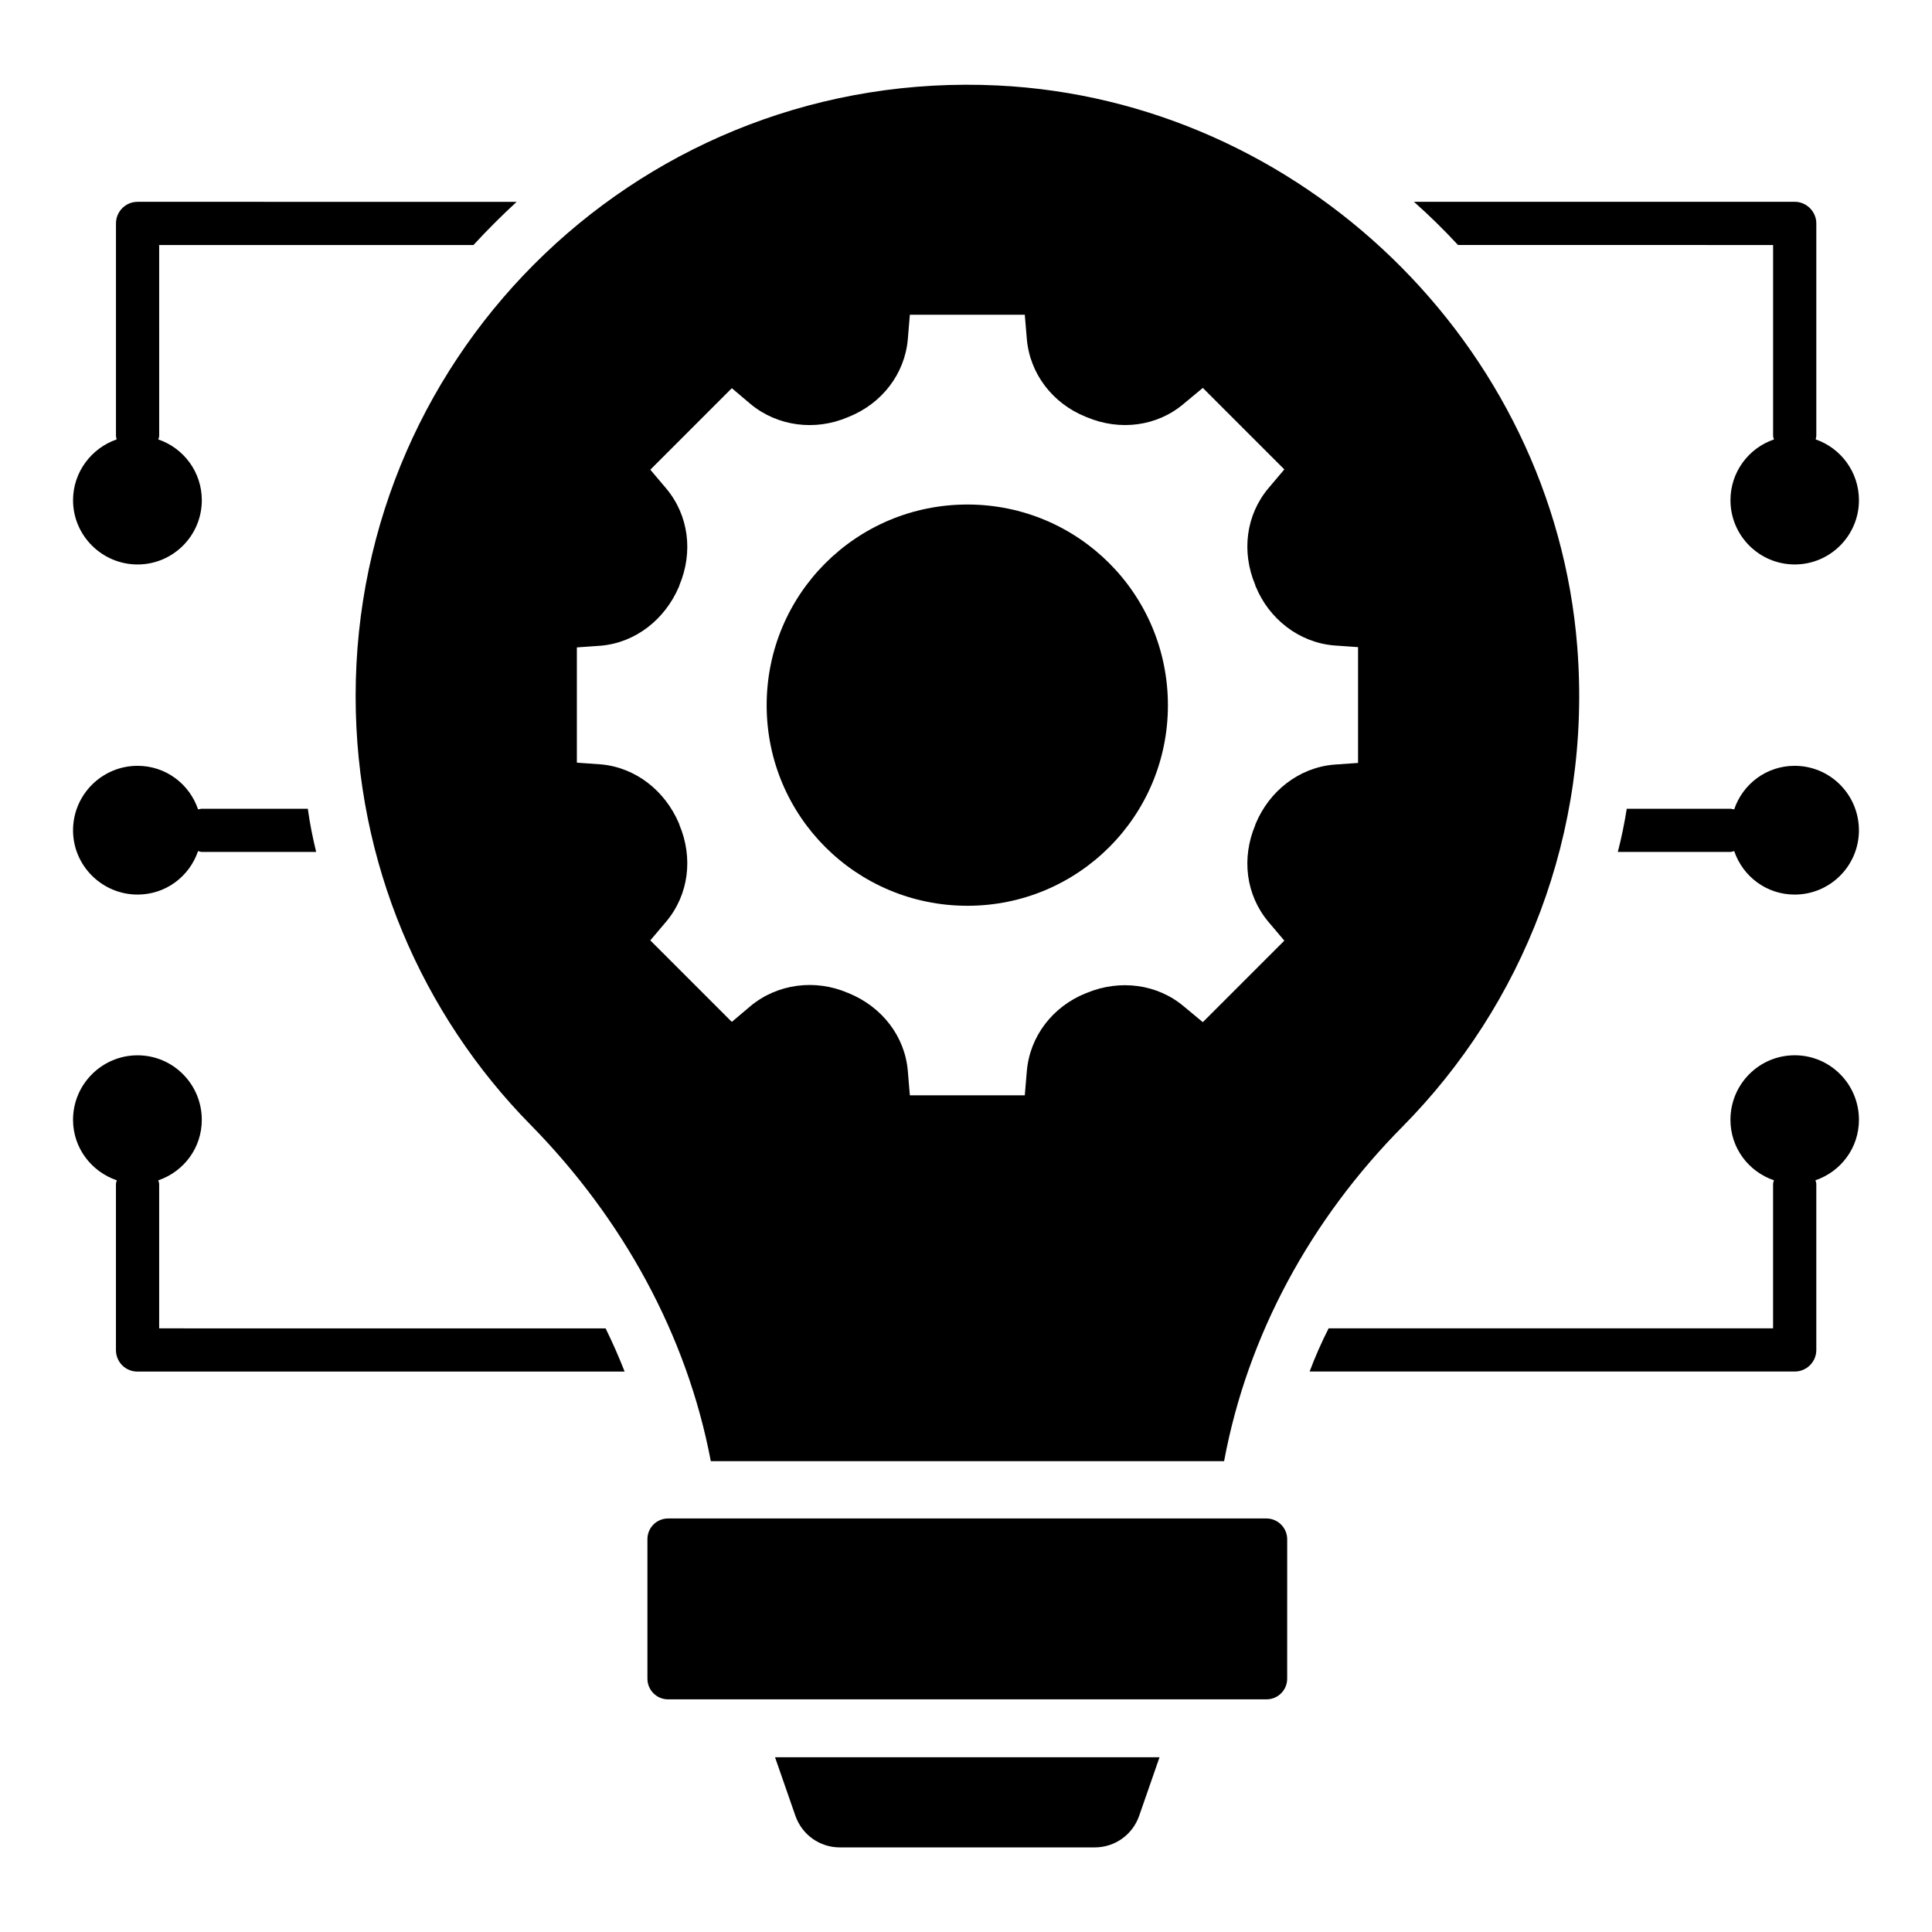
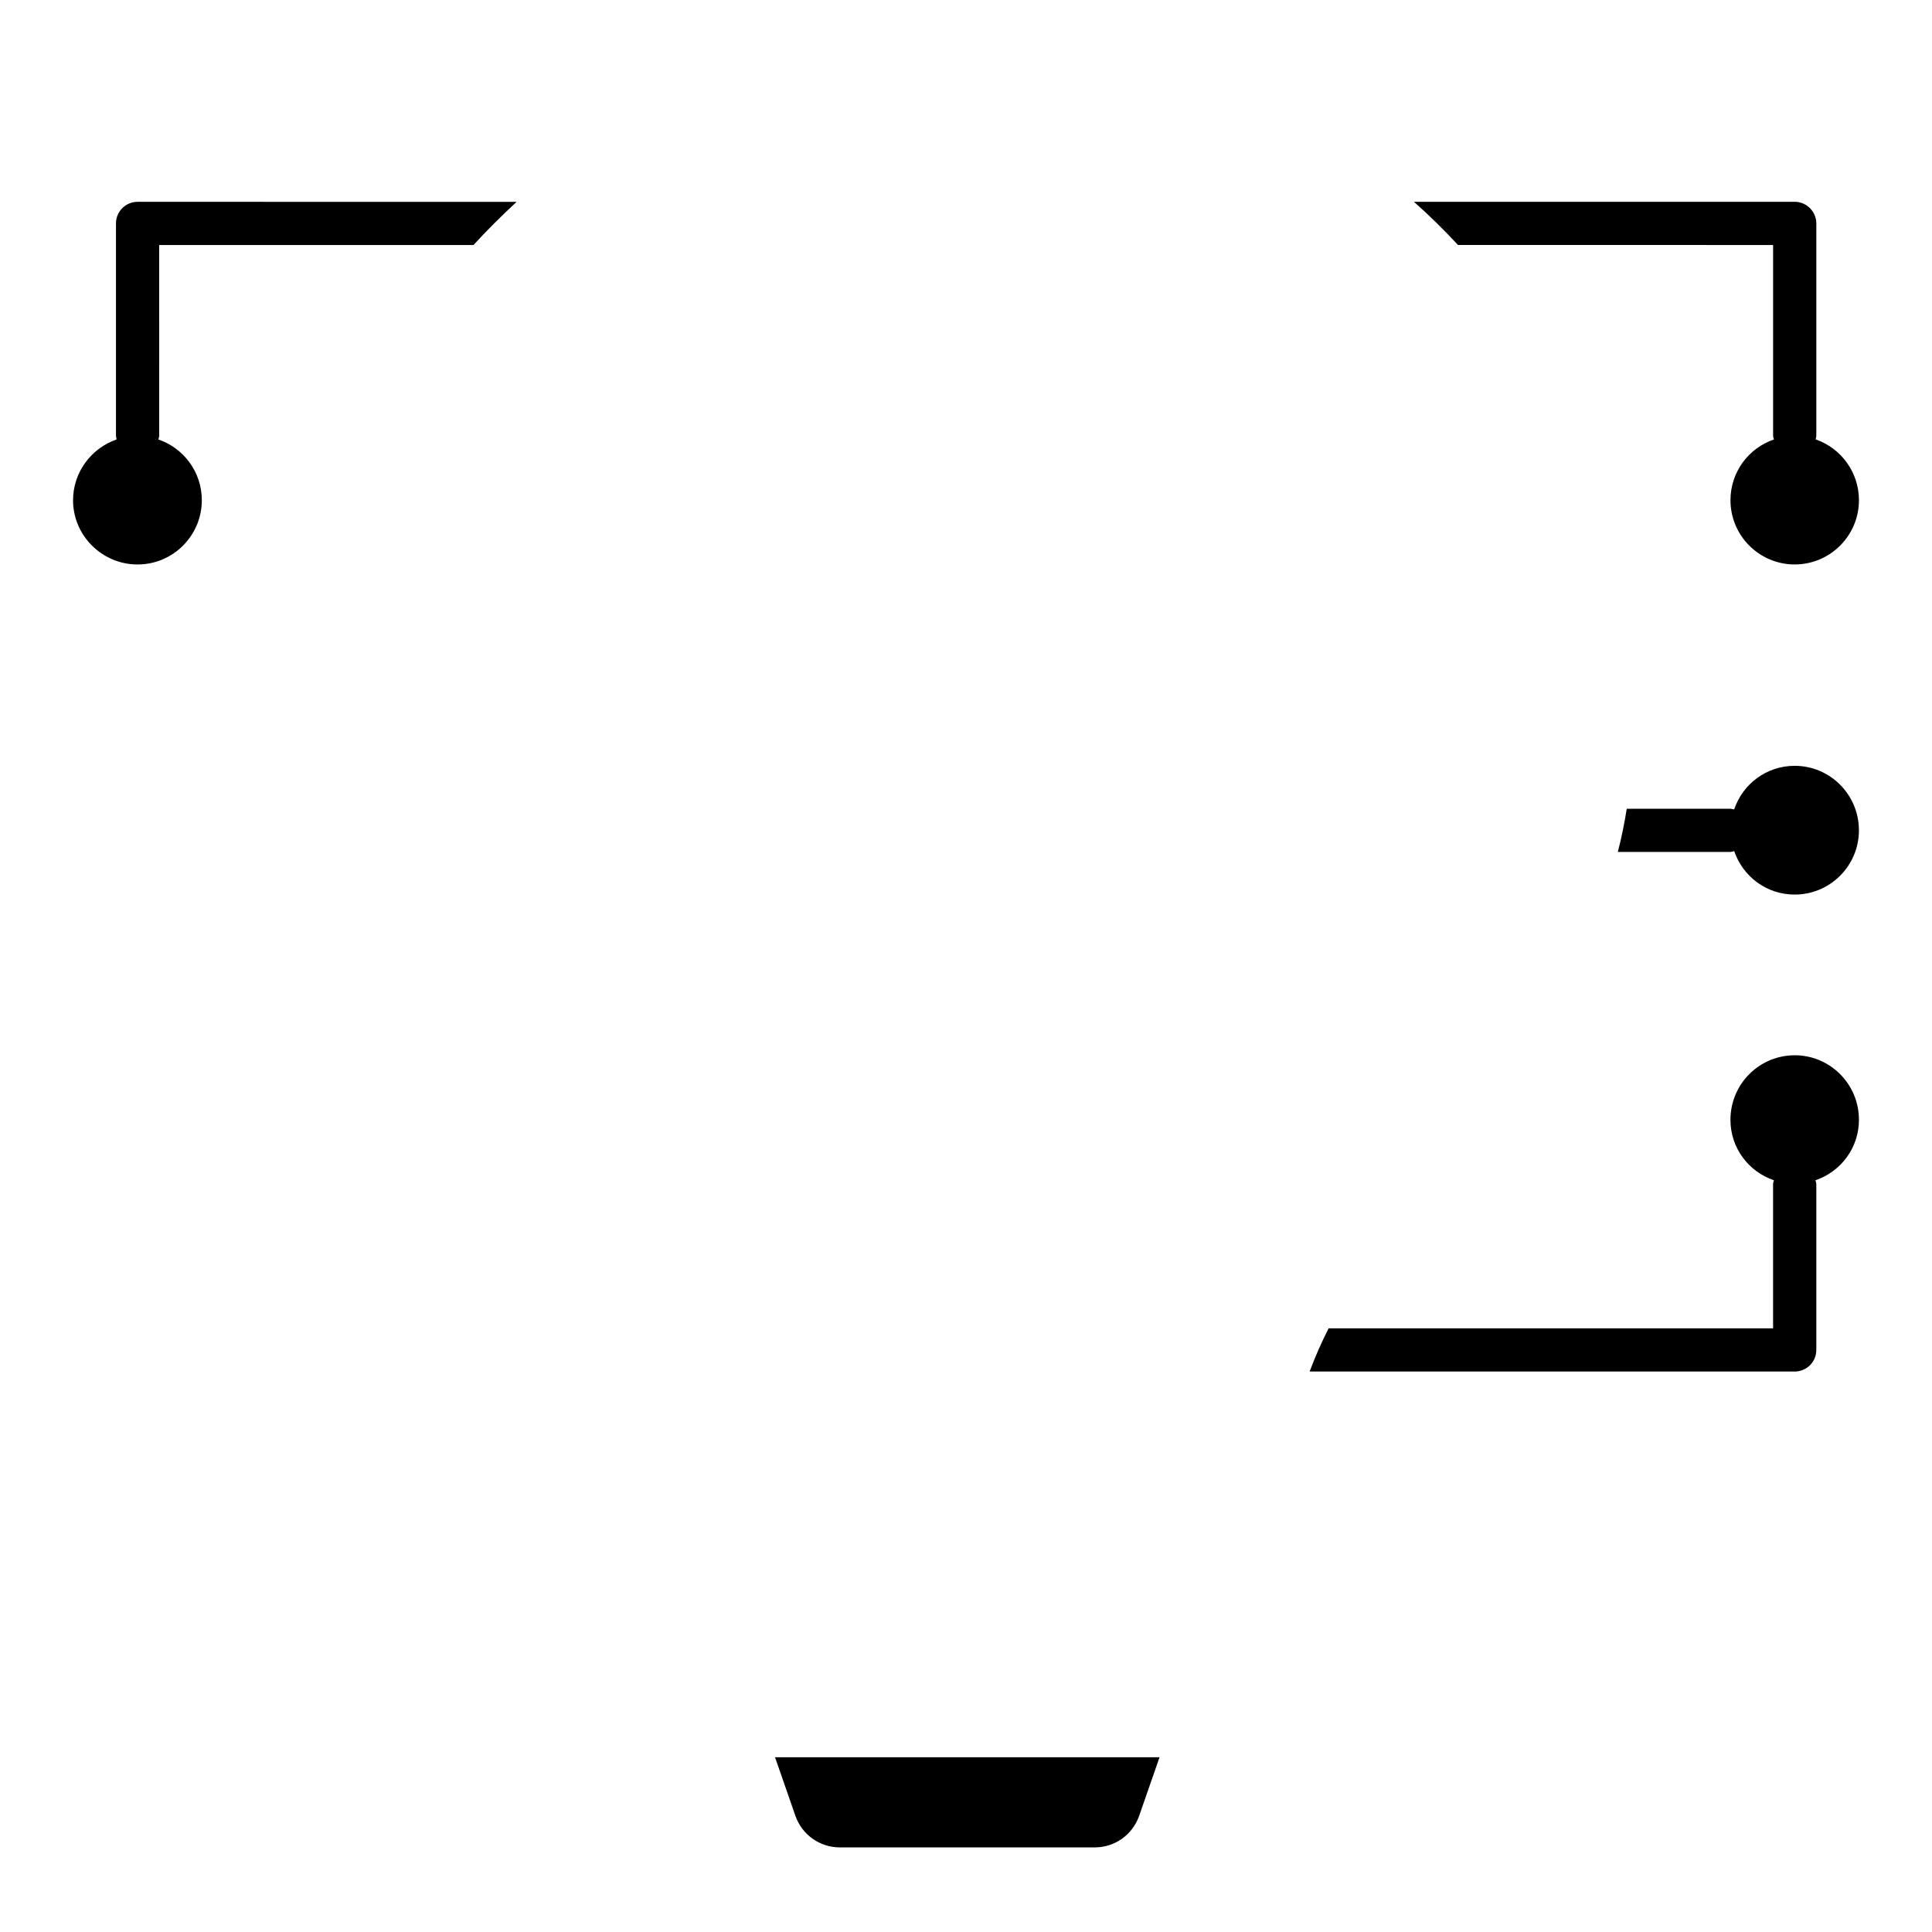
<svg xmlns="http://www.w3.org/2000/svg" fill="#000000" width="800px" height="800px" version="1.1" viewBox="144 144 512 512">
  <g>
-     <path d="m479.62 546.41h-158.55c-3.055 0-5.496 2.441-5.496 5.496v36.945c0 3.055 2.441 5.496 5.496 5.496h158.55c3.055 0 5.496-2.441 5.496-5.496l0.004-36.945c0-2.981-2.445-5.496-5.496-5.496z" />
    <path d="m354.81 625.26c1.754 4.961 6.414 8.32 11.754 8.32h67.555c5.344 0 10-3.359 11.754-8.32l5.418-15.574-101.9 0.004z" />
-     <path d="m400.38 384.04c29.391 0 53.129-23.738 53.129-53.129 0-29.465-23.738-53.207-53.129-53.207-29.465 0-53.207 23.738-53.207 53.207 0.004 29.391 23.742 53.129 53.207 53.129z" />
-     <path d="m284.66 442.14c24.352 24.809 41.375 55.648 47.711 89.082h136.03c6.184-33.359 22.977-64.121 47.328-88.699 31.754-32.137 50.152-77.555 46.258-127.17-6.336-80.152-73.281-144.81-153.59-148.7-93.281-4.504-170.15 69.617-170.15 161.83 0 44.27 17.633 84.422 46.41 113.66zm12.215-126.57 6.414-0.457c9.238-0.84 16.945-7.023 20.609-15.574 0.078-0.152 0.152-0.305 0.152-0.457 3.664-8.703 2.519-18.473-3.512-25.648l-4.199-4.961 21.602-21.602 4.961 4.199c7.176 5.953 17.176 7.176 25.727 3.512 0.152-0.078 0.305-0.078 0.383-0.152 8.703-3.512 14.809-11.375 15.574-20.609l0.535-6.414h30.457l0.535 6.336c0.762 9.312 6.871 17.176 15.574 20.688 0.078 0.078 0.305 0.078 0.383 0.152 8.703 3.664 18.625 2.441 25.727-3.664l4.961-4.121 21.602 21.602-4.199 4.961c-6.031 7.176-7.176 16.945-3.512 25.648 0 0.152 0.078 0.305 0.152 0.457 3.512 8.551 11.375 14.734 20.609 15.574l6.488 0.457v30.688l-6.488 0.457c-9.238 0.84-17.023 7.023-20.609 15.574-0.078 0.152-0.152 0.305-0.152 0.457-3.664 8.703-2.519 18.473 3.512 25.648l4.199 4.961-21.602 21.602-4.961-4.121c-7.098-6.031-17.023-7.25-25.727-3.664-0.078 0.078-0.305 0.078-0.383 0.152-8.703 3.512-14.809 11.375-15.574 20.688l-0.535 6.336h-30.457l-0.535-6.414c-0.762-9.238-6.871-17.023-15.574-20.609-0.078-0.078-0.152-0.078-0.383-0.152-8.551-3.664-18.551-2.441-25.727 3.512l-4.961 4.199-21.602-21.602 4.199-4.961c6.031-7.176 7.176-16.945 3.512-25.648 0-0.152-0.078-0.305-0.152-0.457-3.664-8.551-11.375-14.734-20.609-15.574l-6.414-0.457z" />
    <path d="m613.89 208.93v50.535c0 0.383 0.152 0.688 0.23 0.992-6.719 2.289-11.527 8.625-11.527 16.105 0 9.391 7.633 17.023 17.023 17.023s17.023-7.633 17.023-17.023c0-7.481-4.809-13.816-11.449-16.105 0-0.305 0.152-0.609 0.152-0.992v-56.262c0-3.129-2.594-5.727-5.727-5.727h-100.91c4.047 3.586 7.938 7.406 11.68 11.449z" />
    <path d="m619.61 423.66c-9.391 0-17.023 7.633-17.023 17.098 0 7.481 4.809 13.742 11.527 16.031-0.078 0.305-0.23 0.688-0.23 0.992v38.242h-117.78c-1.91 3.742-3.586 7.559-5.039 11.449h128.55c3.129 0 5.727-2.519 5.727-5.727v-43.969c0-0.305-0.152-0.688-0.23-0.992 6.719-2.289 11.527-8.551 11.527-16.031 0-9.461-7.633-17.094-17.023-17.094z" />
    <path d="m619.61 346.95c-7.481 0-13.742 4.809-16.031 11.527-0.383 0-0.688-0.152-0.992-0.152h-27.48c-0.609 3.816-1.375 7.633-2.367 11.449h29.848c0.305 0 0.688-0.152 0.992-0.23 2.289 6.719 8.551 11.527 16.031 11.527 9.391 0 17.023-7.633 17.023-17.023 0-9.465-7.633-17.098-17.023-17.098z" />
-     <path d="m186.18 496.03v-38.242c0-0.305-0.152-0.688-0.23-0.992 6.719-2.289 11.527-8.551 11.527-16.031 0-9.465-7.633-17.098-17.023-17.098-9.387 0-17.098 7.633-17.098 17.098 0 7.481 4.887 13.742 11.602 16.031-0.078 0.305-0.23 0.688-0.23 0.992v43.969c0 3.207 2.519 5.727 5.727 5.727h129.08c-1.527-3.894-3.207-7.711-5.039-11.449z" />
-     <path d="m180.46 381.07c7.481 0 13.742-4.809 16.031-11.527 0.305 0.078 0.688 0.23 0.992 0.23h30.305c-0.918-3.742-1.68-7.559-2.215-11.449h-28.094c-0.305 0-0.688 0.152-0.992 0.152-2.289-6.719-8.551-11.527-16.031-11.527-9.391 0-17.098 7.633-17.098 17.098 0 9.391 7.711 17.023 17.102 17.023z" />
    <path d="m180.46 293.59c9.391 0 17.023-7.633 17.023-17.023 0-7.481-4.809-13.816-11.527-16.105 0.078-0.305 0.23-0.609 0.23-0.992l-0.004-50.531h83.281c3.664-3.969 7.481-7.785 11.449-11.449l-100.45-0.004c-3.207 0-5.727 2.594-5.727 5.727v56.258c0 0.383 0.152 0.688 0.152 0.992-6.641 2.293-11.527 8.629-11.527 16.109 0 9.387 7.711 17.02 17.102 17.02z" />
  </g>
</svg>